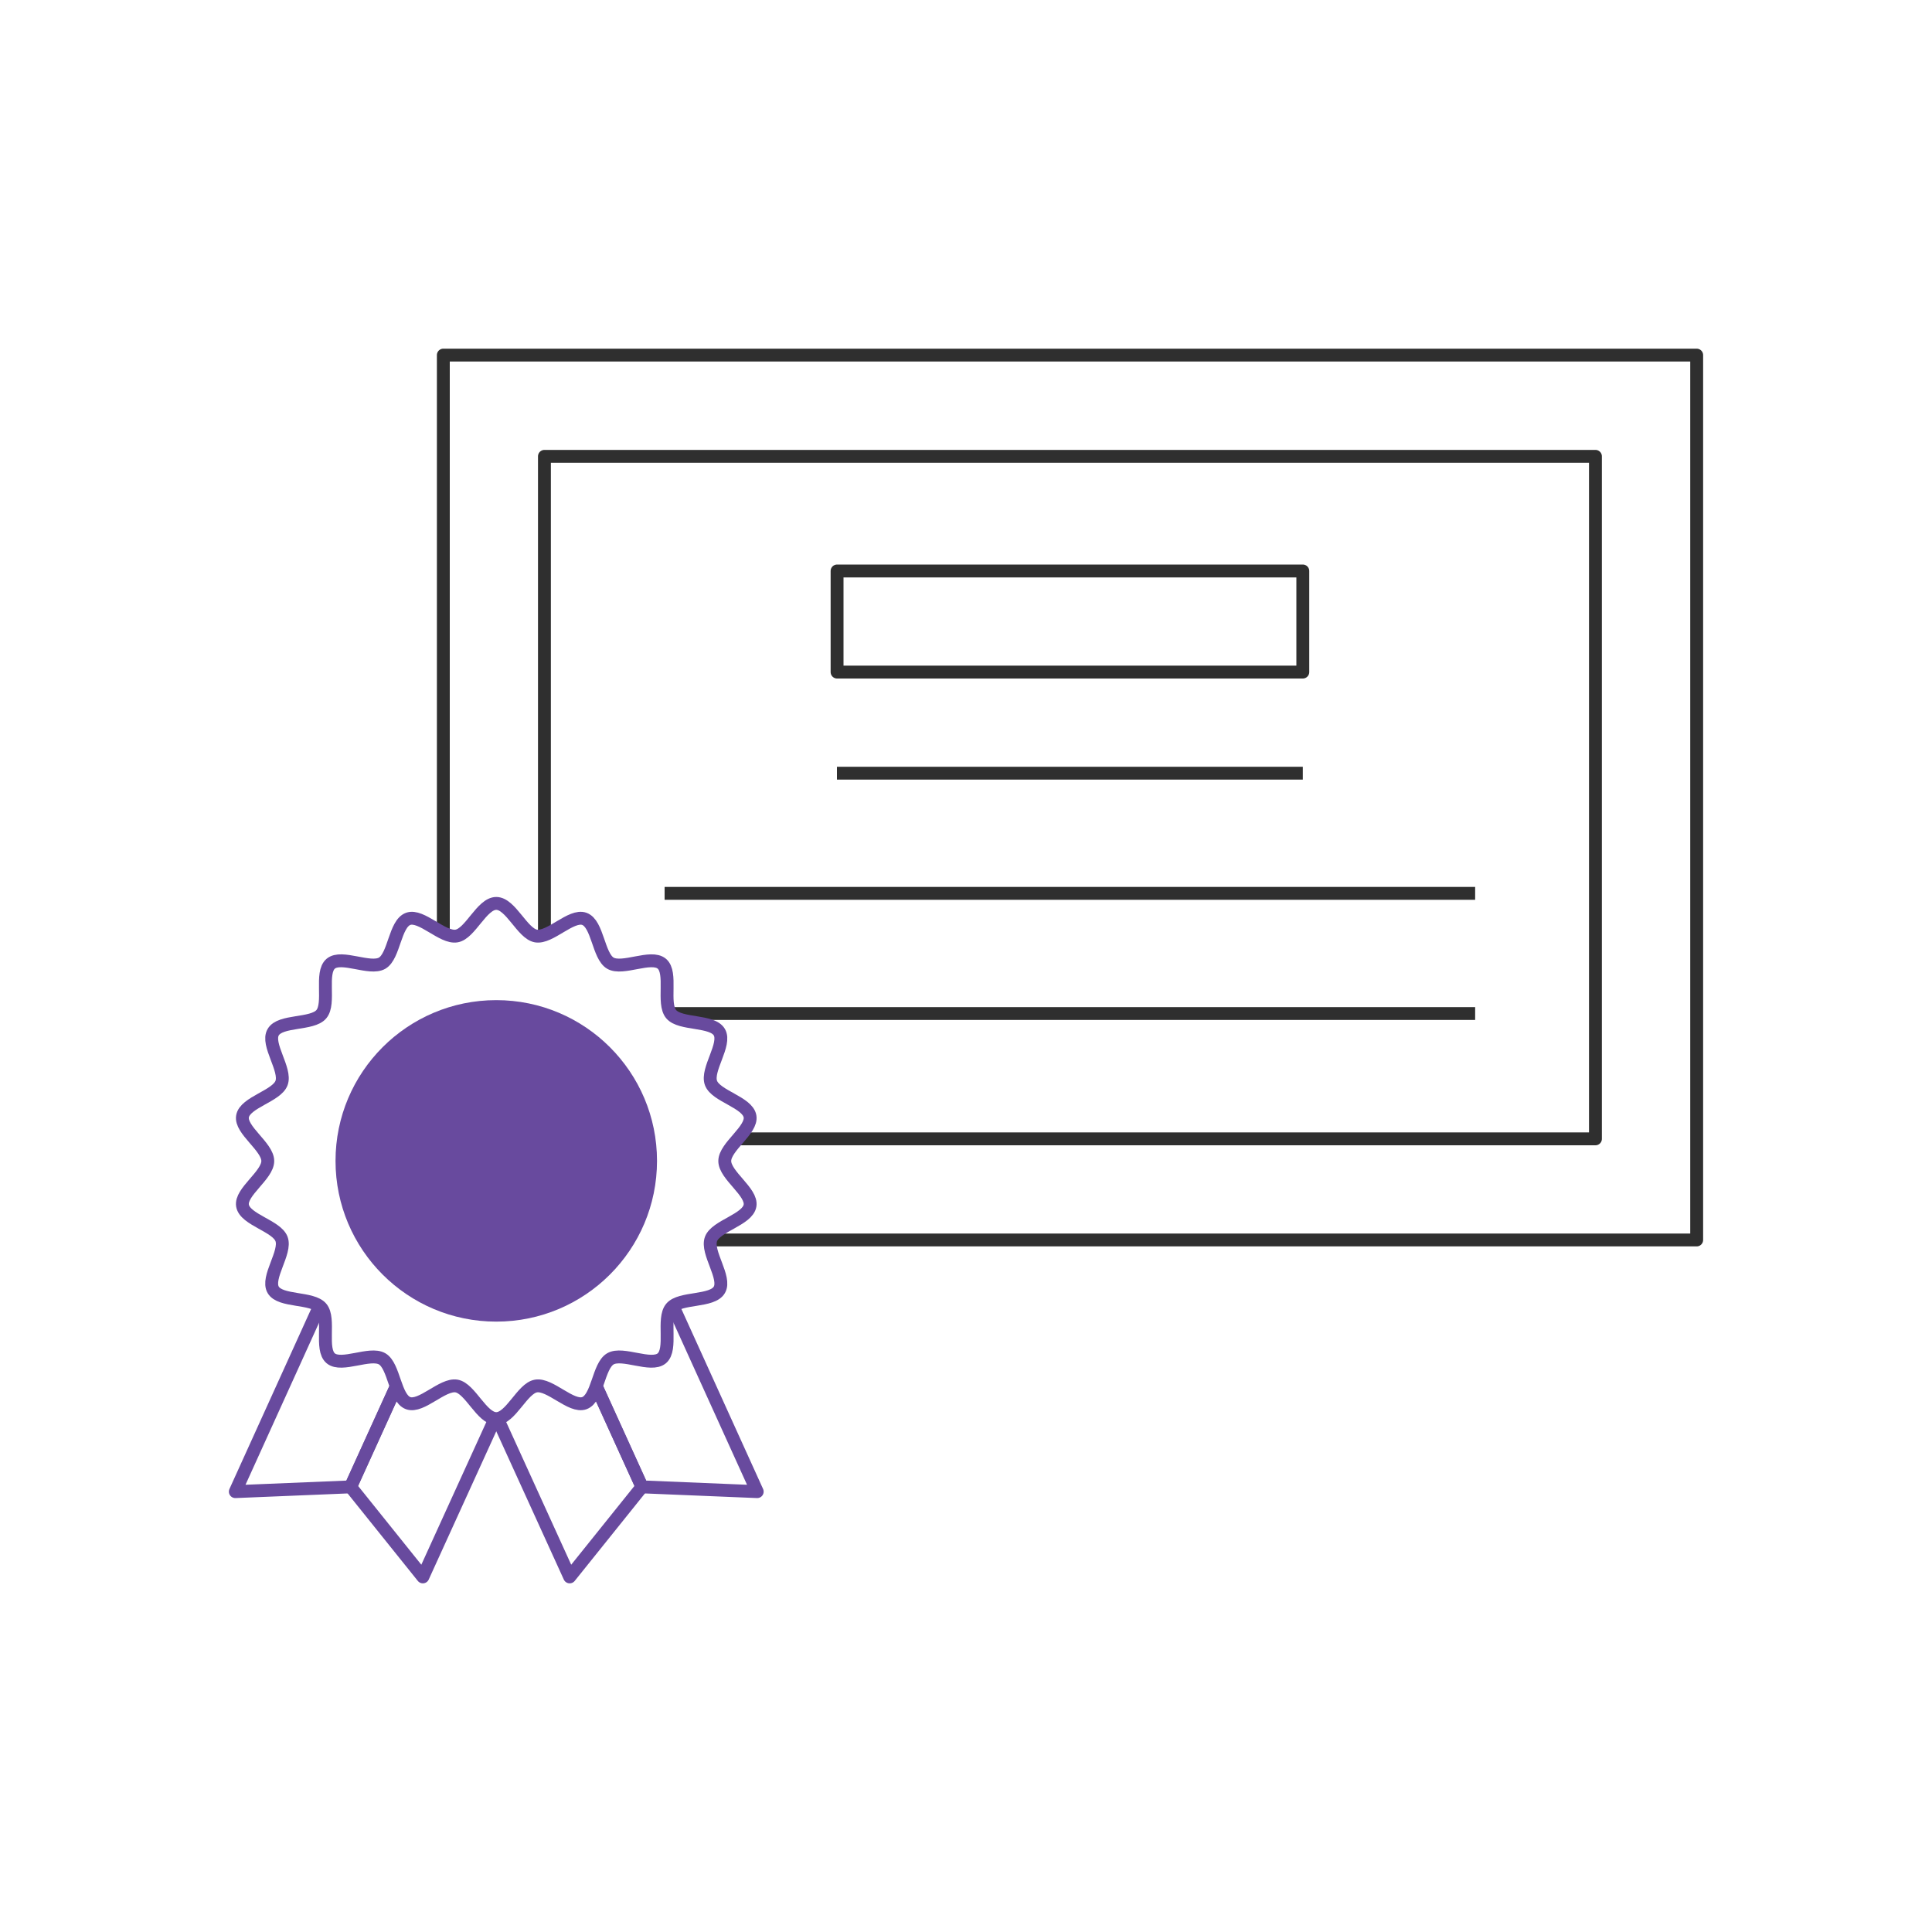
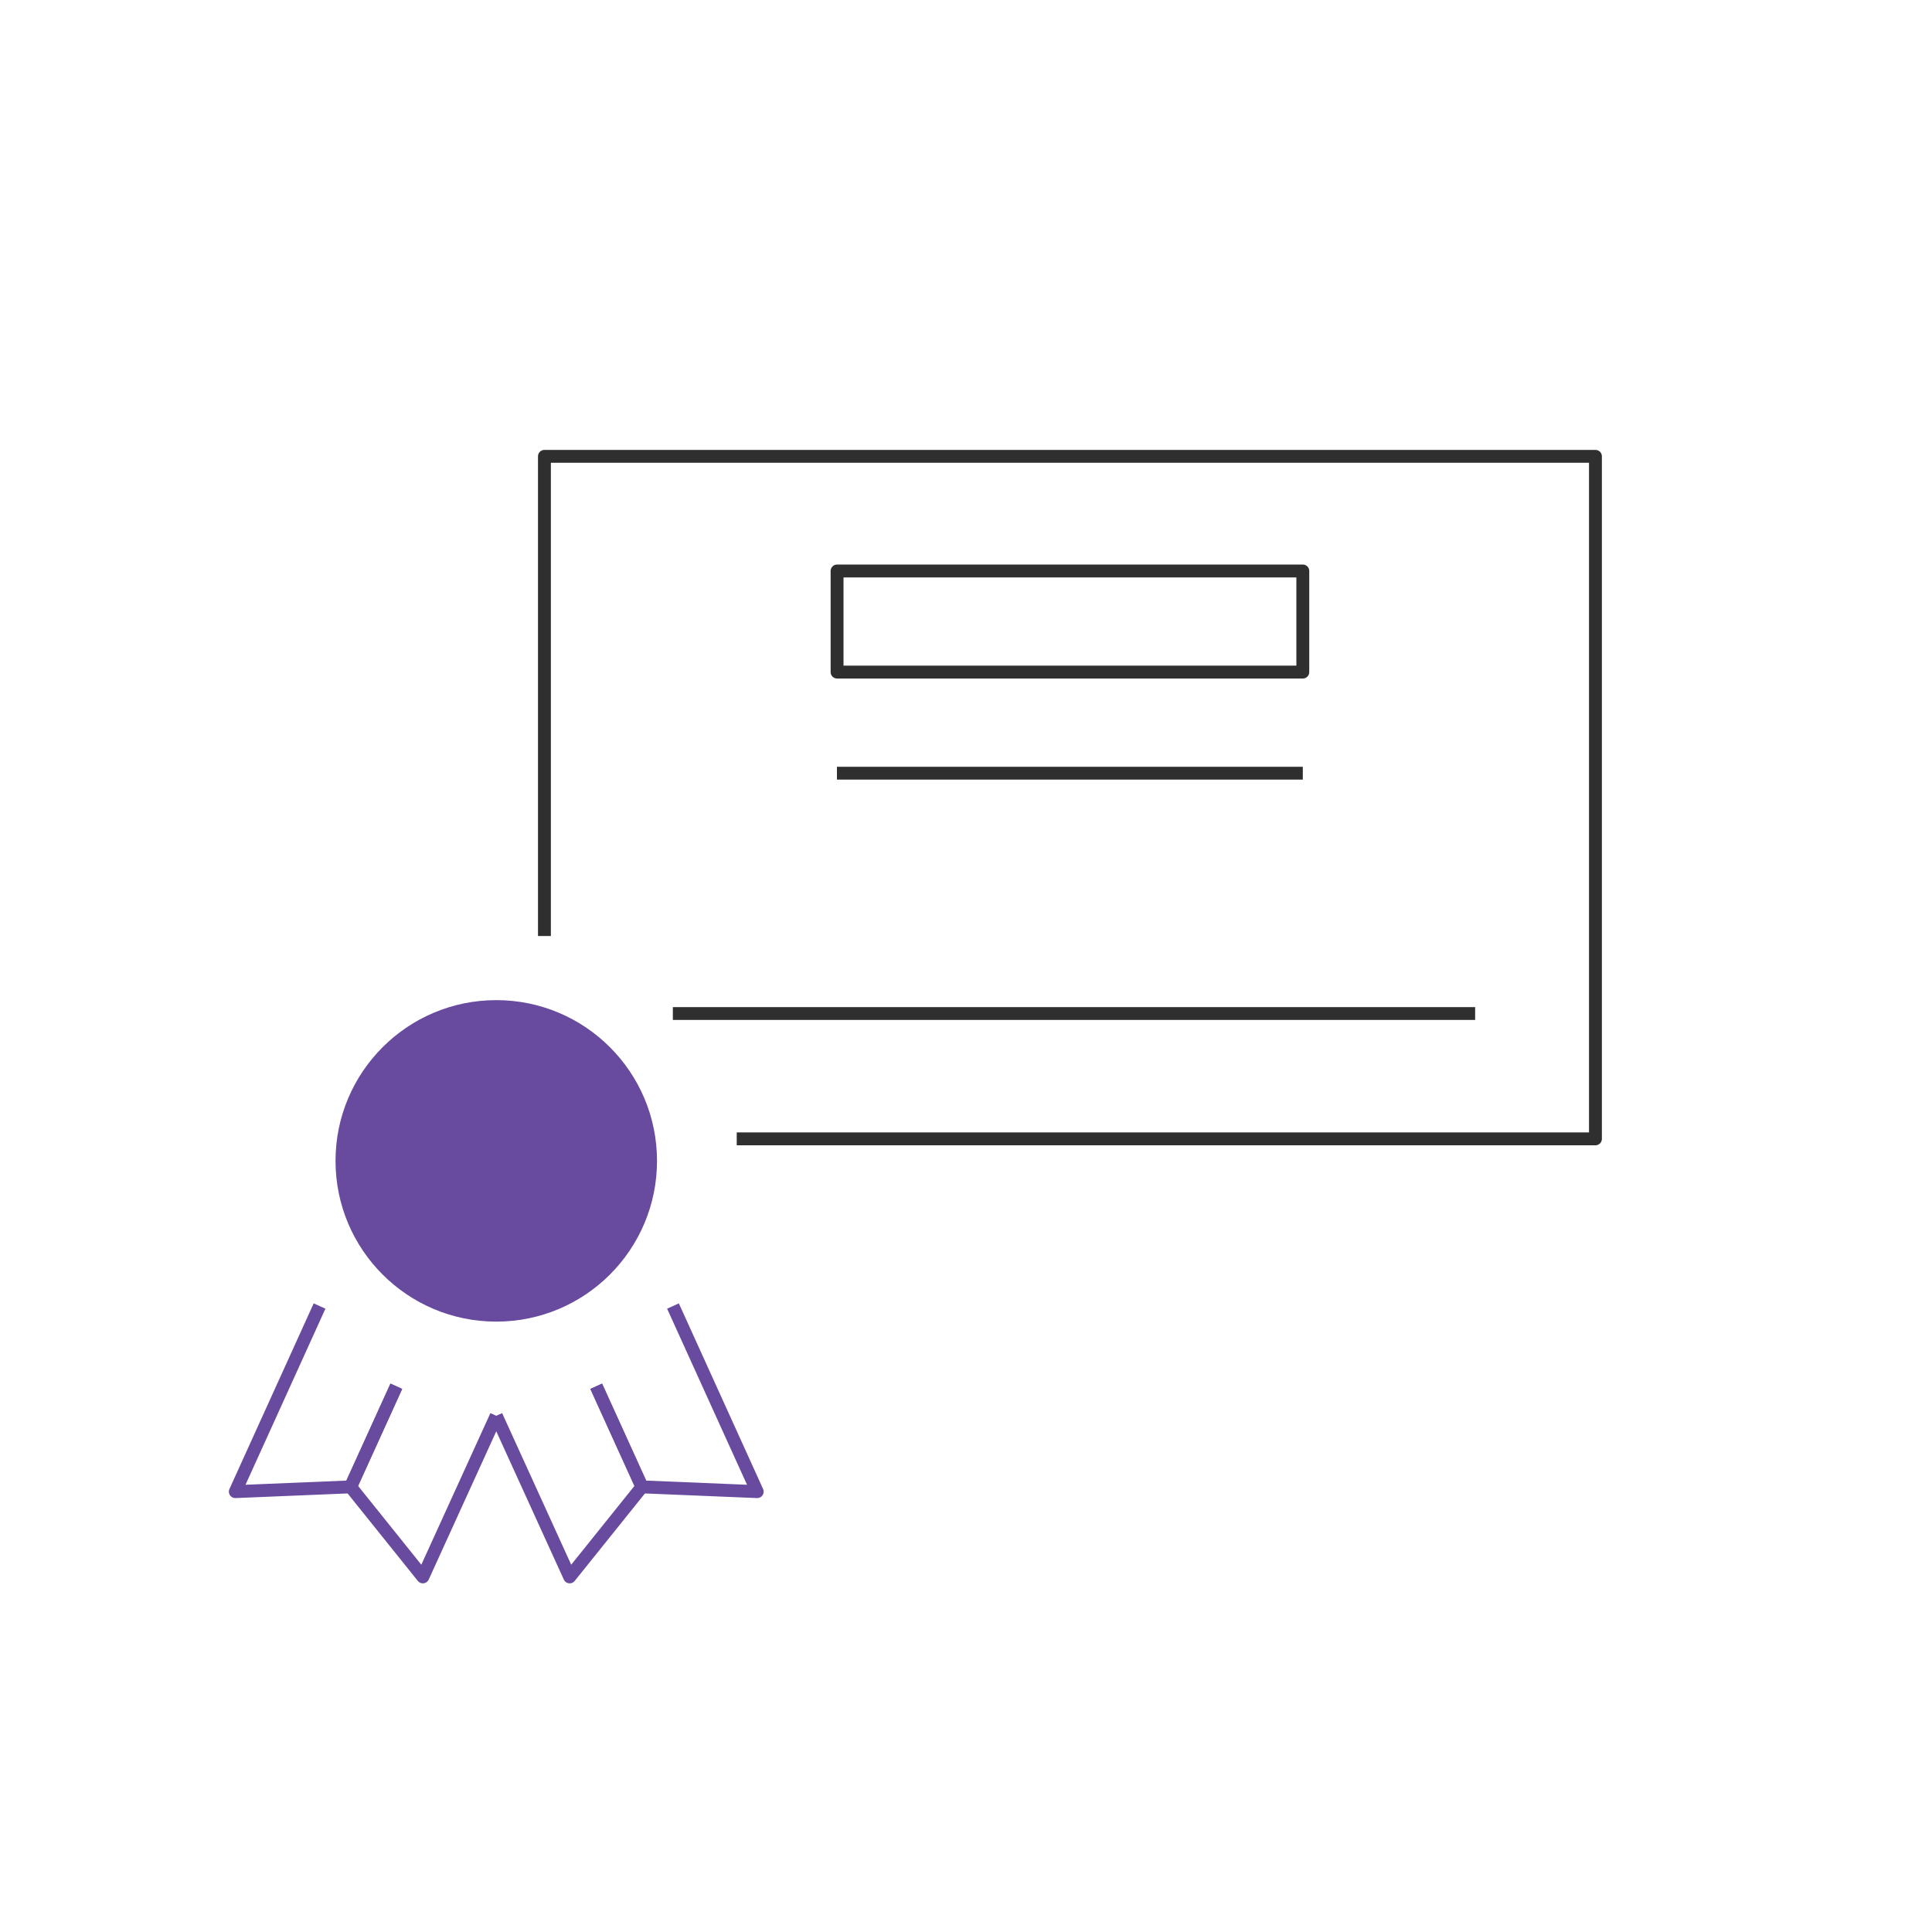
<svg xmlns="http://www.w3.org/2000/svg" id="Layer_1" data-name="Layer 1" viewBox="0 0 150 150">
  <defs>
    <style>
      .cls-1 {
        fill: #684a9e;
      }

      .cls-2 {
        stroke: #2f2f2f;
      }

      .cls-2, .cls-3 {
        fill: none;
        stroke-linejoin: round;
      }

      .cls-3 {
        stroke: #684a9e;
      }
    </style>
  </defs>
-   <polyline class="cls-2" points="34.42 72.13 34.42 72.12 34.42 27.57 131.73 27.57 131.73 96.27 55.17 96.27" />
  <polyline class="cls-2" points="57.2 88.42 123.87 88.42 123.87 35.43 42.27 35.43 42.27 72.67" />
  <rect class="cls-2" x="64.98" y="44.32" width="36.16" height="7.85" transform="translate(166.13 96.5) rotate(180)" />
  <line class="cls-2" x1="101.15" y1="60.03" x2="64.98" y2="60.03" />
-   <line class="cls-2" x1="114.53" y1="69.36" x2="51.6" y2="69.36" />
  <line class="cls-2" x1="52.24" y1="78.69" x2="114.53" y2="78.69" />
  <g>
-     <path class="cls-3" d="M38.53,110.14c1.12,0,2.02-2.35,3.08-2.53,1.09-.19,2.74,1.7,3.76,1.33,1.04-.38,1.08-2.89,2.02-3.44.95-.55,3.15.66,3.99-.04.84-.71.02-3.08.73-3.92.7-.84,3.19-.44,3.74-1.4.55-.94-1.03-2.9-.65-3.94.37-1.02,2.84-1.5,3.03-2.59.19-1.06-1.96-2.36-1.96-3.47s2.15-2.41,1.96-3.47c-.19-1.09-2.66-1.57-3.03-2.59-.38-1.04,1.2-2.99.65-3.94-.55-.95-3.03-.56-3.74-1.4-.71-.84.11-3.22-.73-3.92-.84-.7-3.04.51-3.99-.04-.94-.55-.98-3.06-2.02-3.44-1.02-.37-2.67,1.52-3.76,1.33-1.06-.19-1.96-2.53-3.08-2.53s-2.02,2.35-3.08,2.53c-1.09.19-2.74-1.7-3.76-1.33-1.04.38-1.08,2.89-2.02,3.44-.95.55-3.15-.66-3.99.04-.84.71-.02,3.08-.73,3.92-.7.84-3.19.44-3.74,1.4-.55.94,1.03,2.9.65,3.94-.37,1.02-2.84,1.5-3.03,2.59-.19,1.06,1.96,2.36,1.96,3.47s-2.15,2.41-1.96,3.47c.19,1.09,2.66,1.57,3.03,2.59.38,1.04-1.2,2.99-.65,3.94.55.95,3.03.56,3.74,1.4.71.84-.11,3.22.73,3.92.84.7,3.04-.51,3.99.04.94.55.98,3.06,2.02,3.44,1.02.37,2.67-1.52,3.76-1.33,1.06.19,1.96,2.53,3.08,2.53Z" />
    <circle class="cls-1" cx="38.53" cy="90.13" r="12.48" />
    <g>
      <g>
        <polyline class="cls-3" points="38.53 109.92 38.63 110.14 44.23 122.43 49.84 115.44 46.29 107.63" />
        <polyline class="cls-3" points="52.25 101.4 58.79 115.81 49.84 115.44 46.29 107.63" />
      </g>
      <g>
        <polyline class="cls-3" points="30.77 107.63 27.22 115.44 32.83 122.43 38.43 110.14 38.53 109.92" />
        <polyline class="cls-3" points="30.77 107.63 27.22 115.44 18.27 115.81 24.81 101.4" />
      </g>
    </g>
  </g>
</svg>